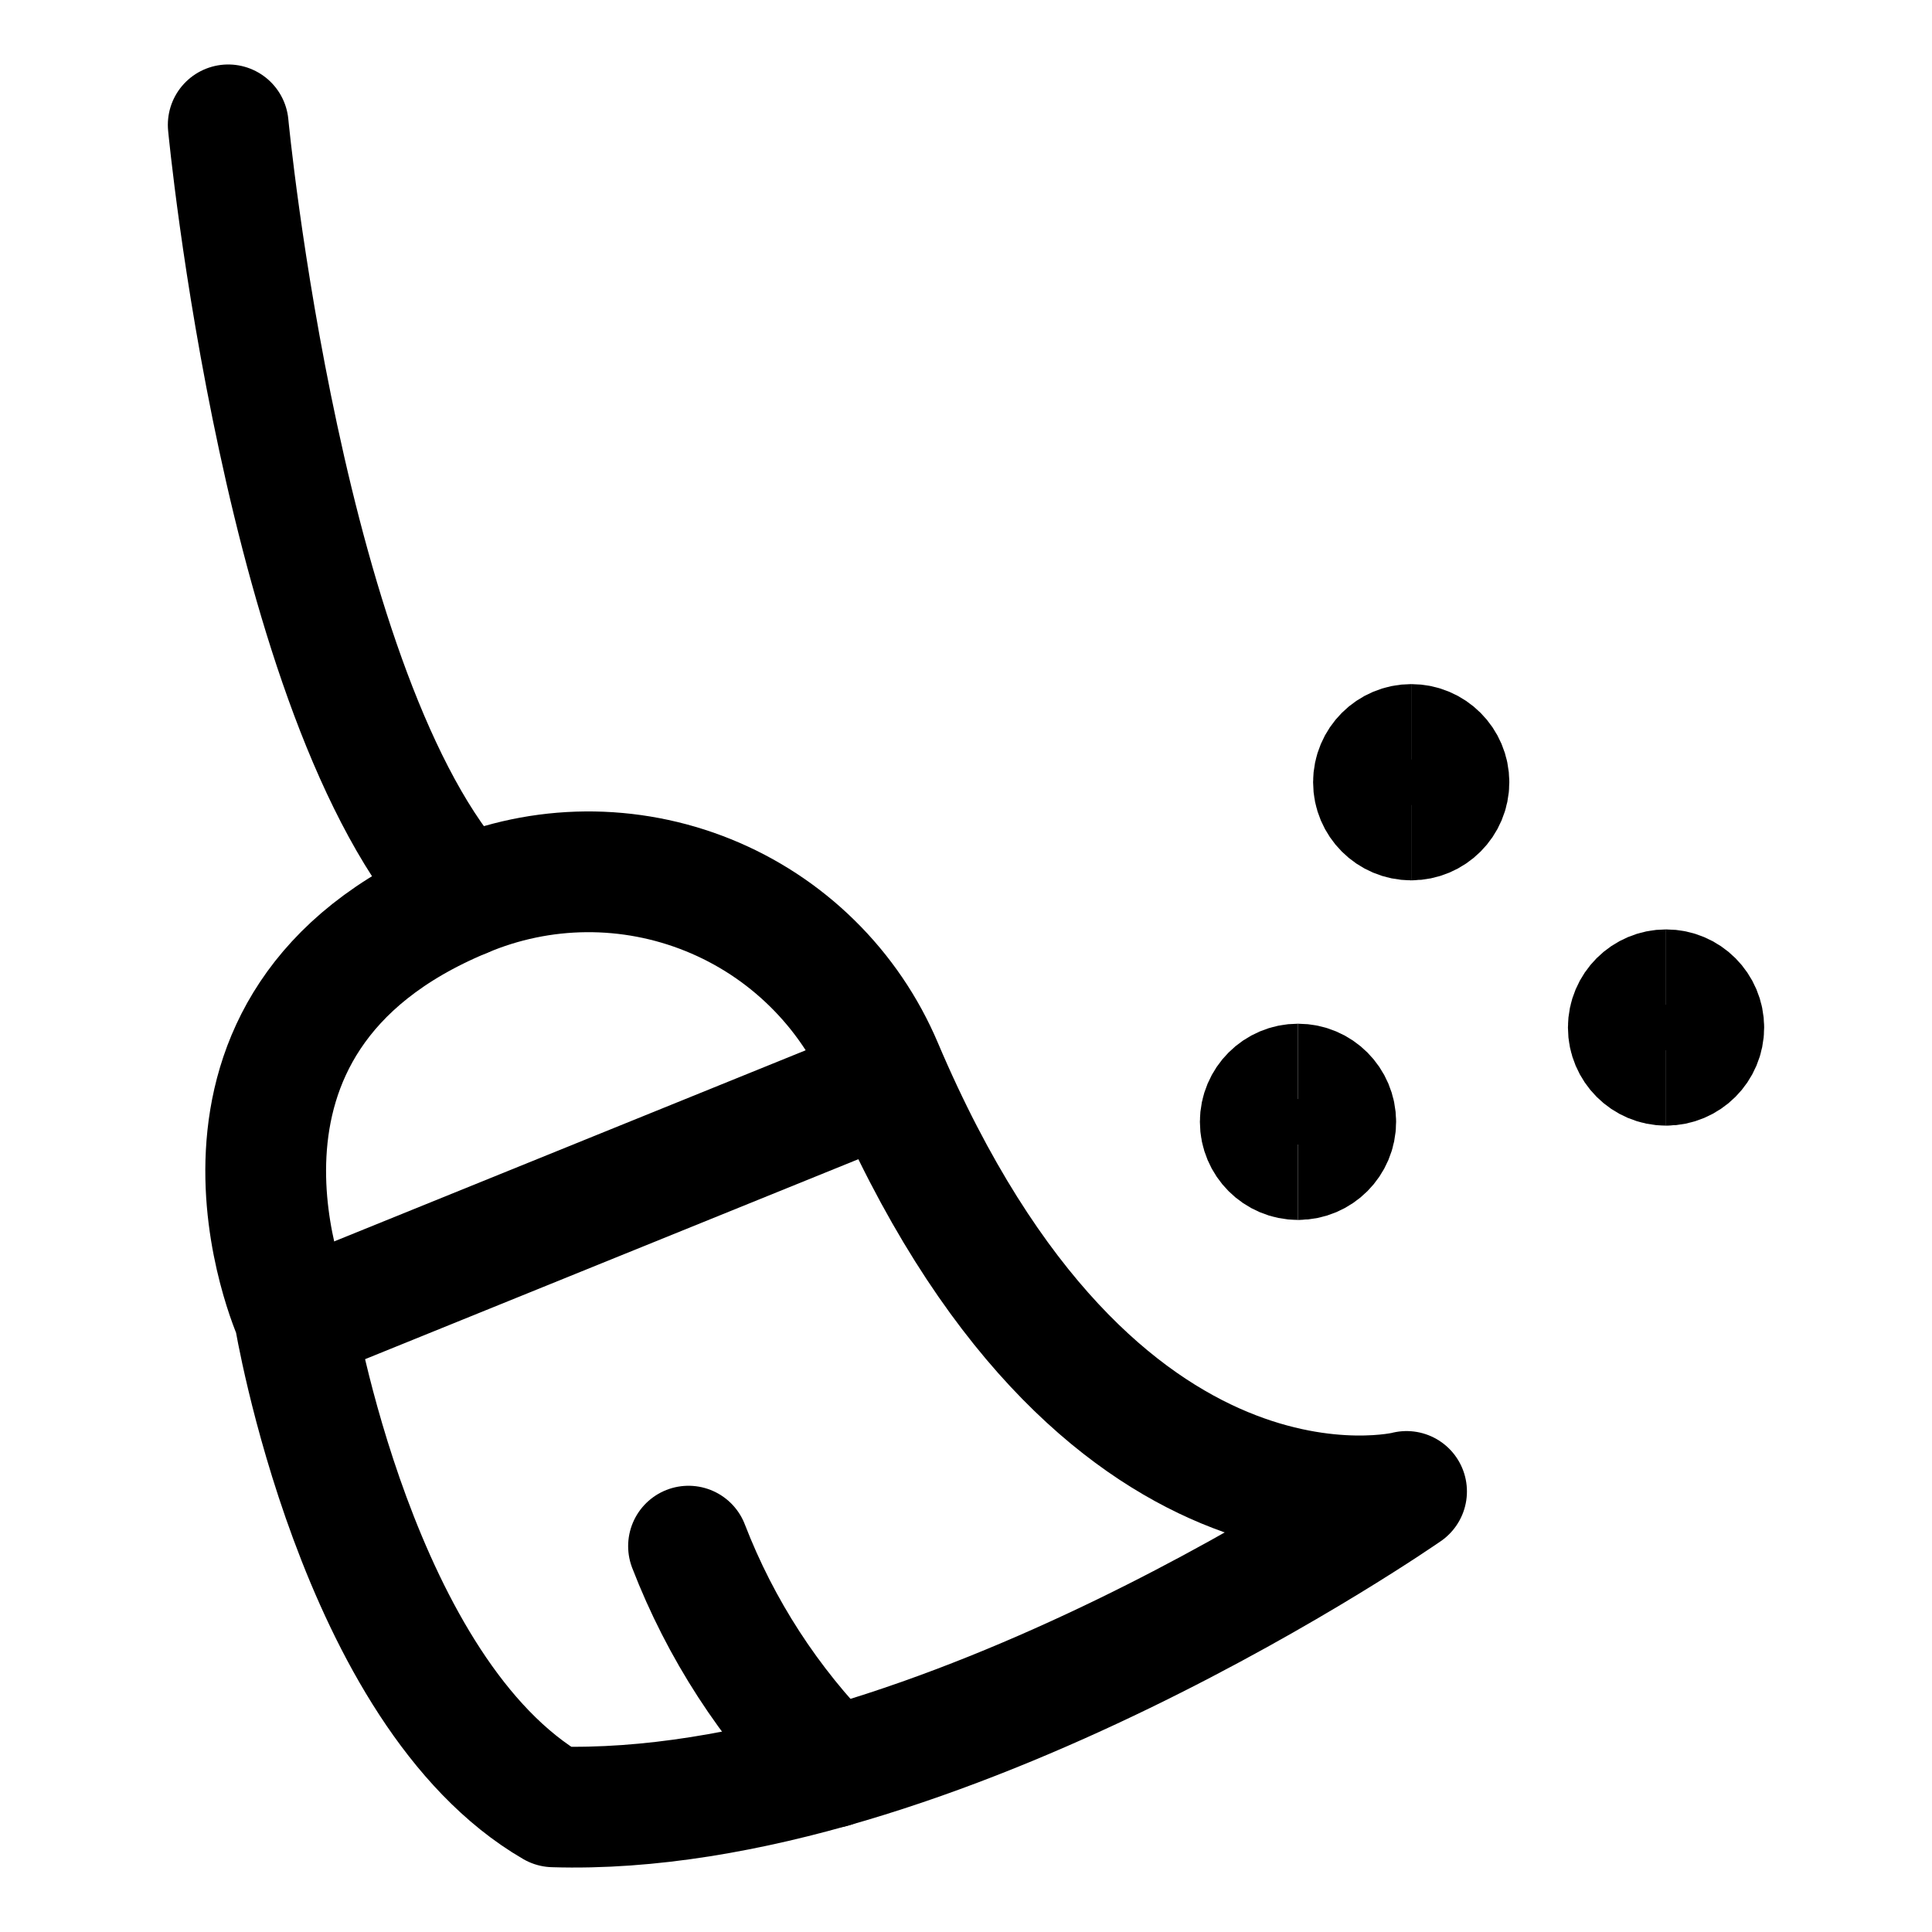
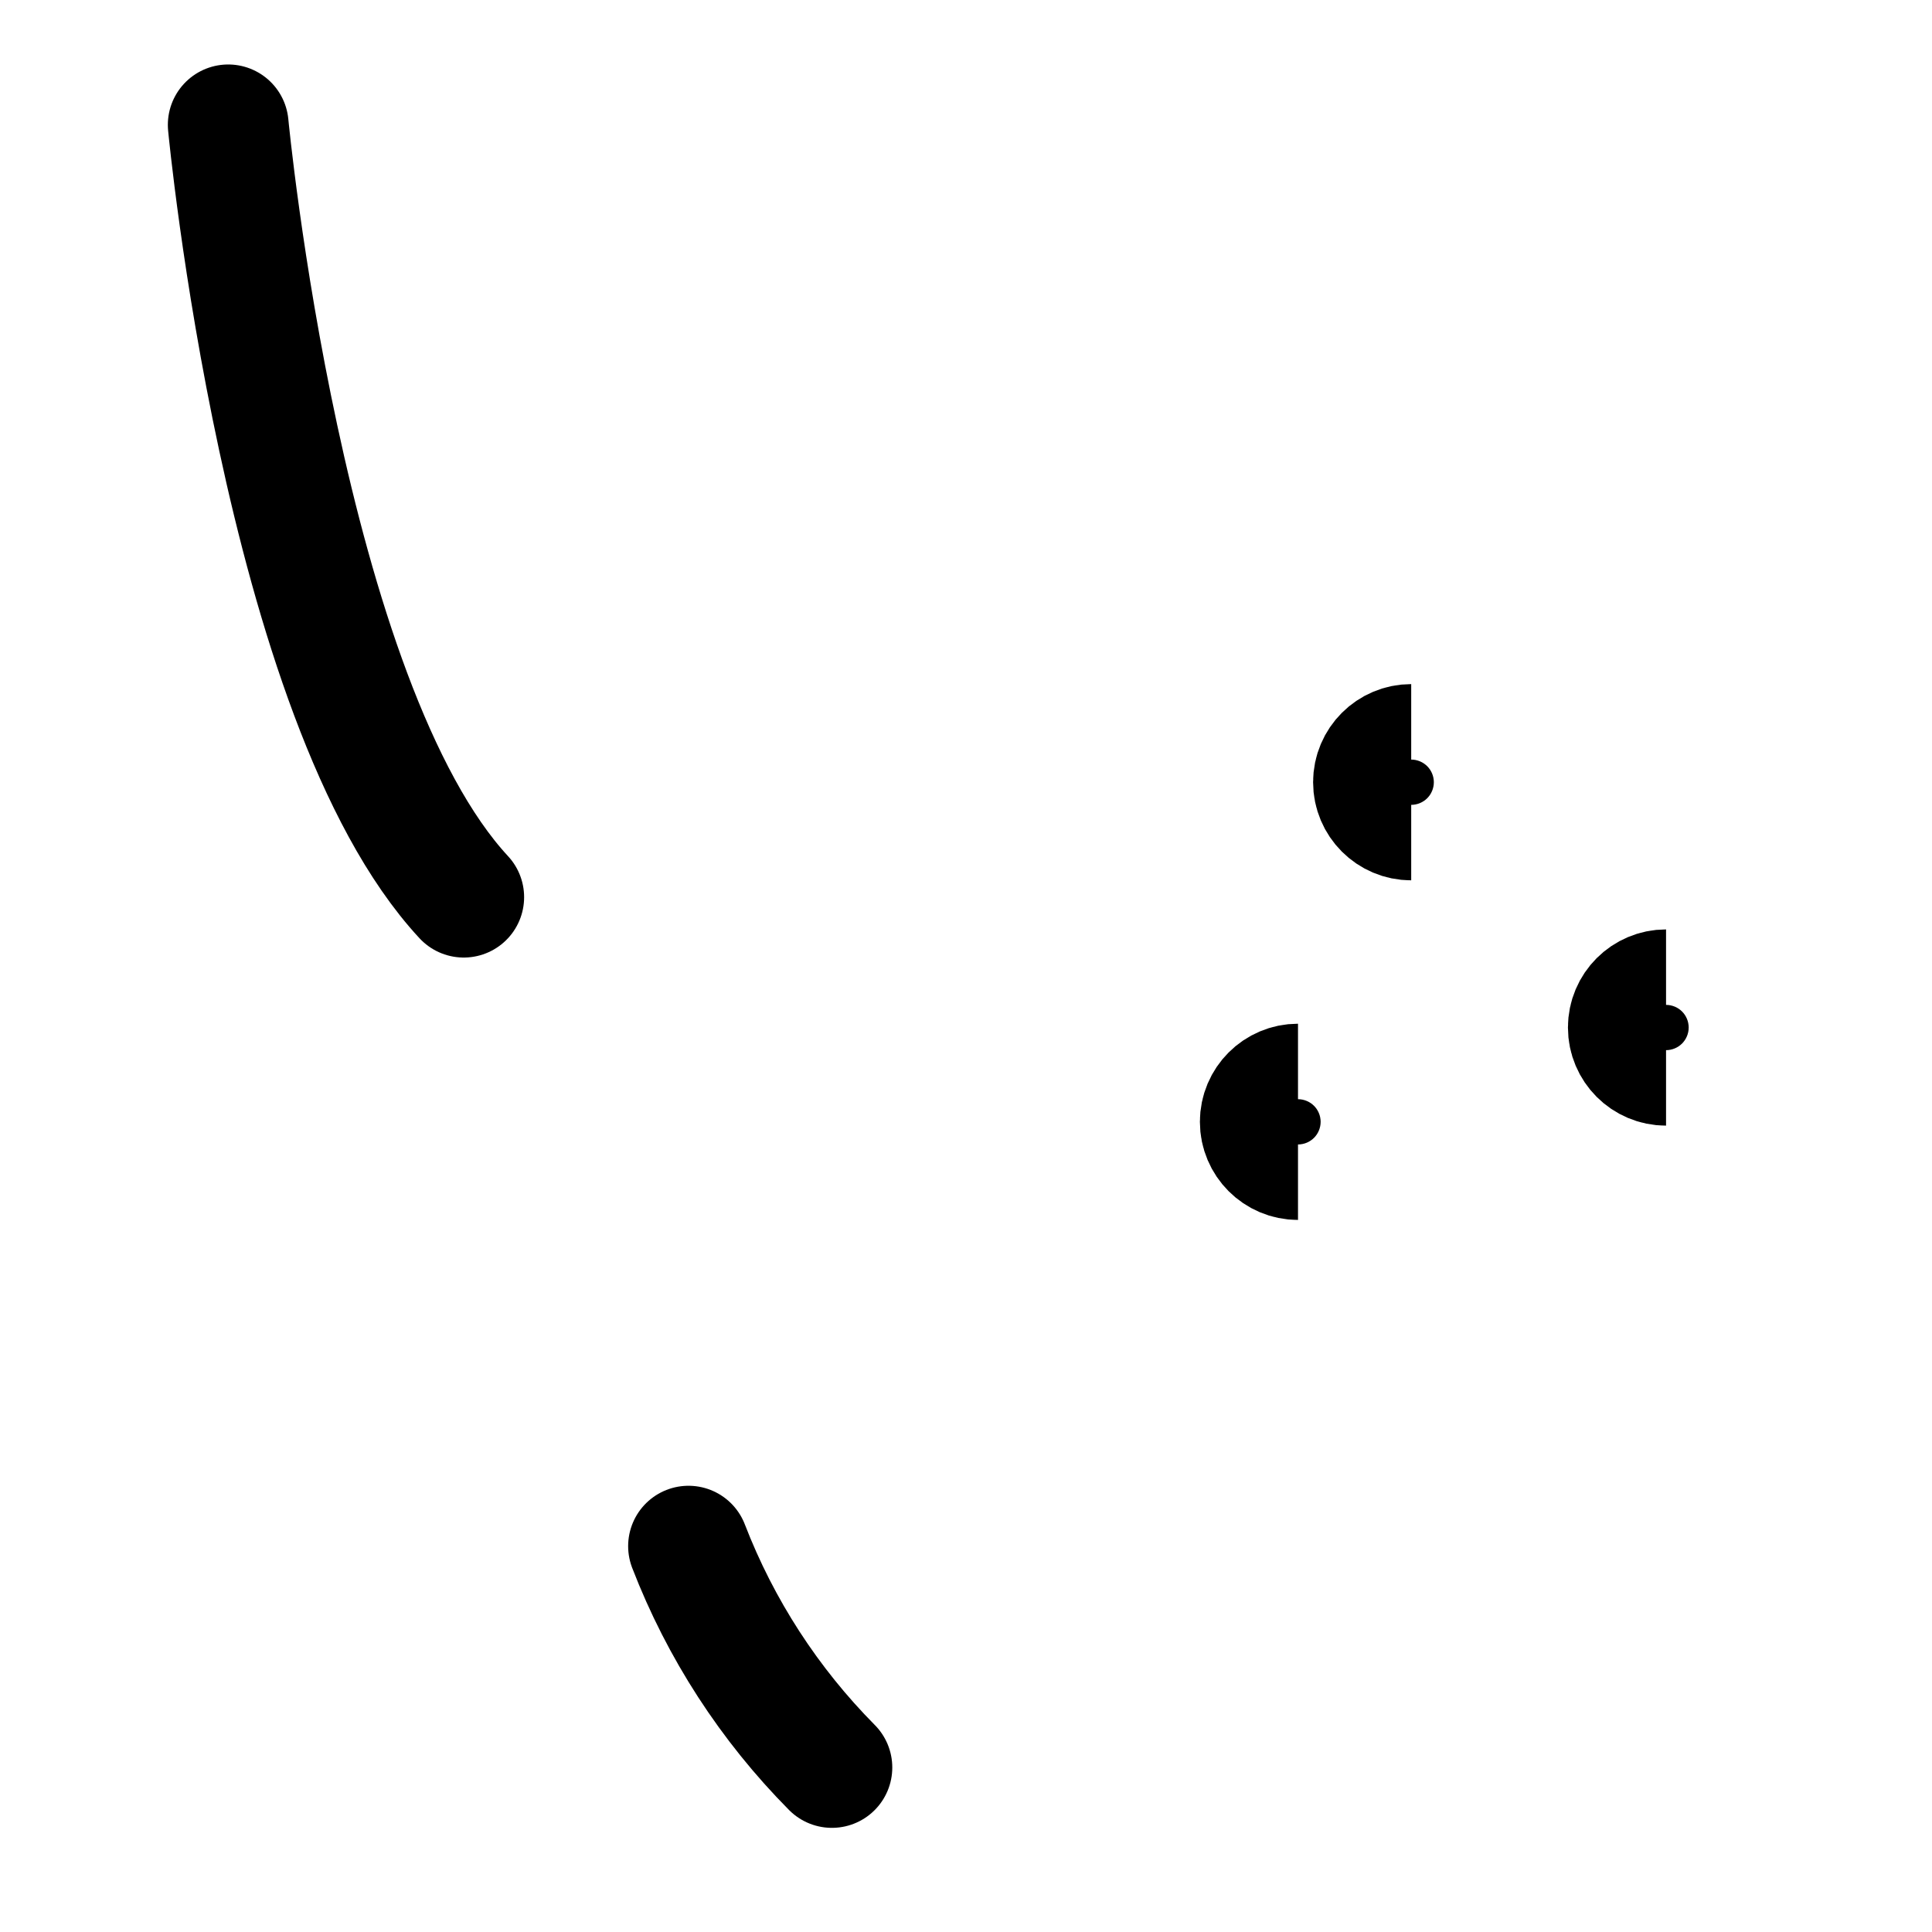
<svg xmlns="http://www.w3.org/2000/svg" fill="none" viewBox="-1 -1 32 32" id="Sweeping-2--Streamline-Ultimate" height="32" width="32">
  <desc>Sweeping 2 Streamline Icon: https://streamlinehq.com</desc>
  <path stroke="#000000" stroke-linecap="round" stroke-linejoin="round" d="M12.779 28.275c-1.036 -1.045 -1.845 -2.293 -2.375 -3.666" stroke-width="2" />
-   <path stroke="#000000" stroke-linecap="round" stroke-linejoin="round" d="M22.296 23.704S17.152 25 13.613 16.661c-0.271 -0.639 -0.665 -1.219 -1.16 -1.705 -0.495 -0.487 -1.081 -0.871 -1.725 -1.131 -0.644 -0.26 -1.332 -0.391 -2.027 -0.385 -0.694 0.006 -1.38 0.149 -2.019 0.42C1.695 15.933 3.875 20.791 3.875 20.791s1.027 6.24 4.293 8.136c6.346 0.198 14.129 -5.224 14.129 -5.224Z" stroke-width="2" />
-   <path stroke="#000000" stroke-linecap="round" stroke-linejoin="round" d="m4.386 20.701 9.226 -3.74" stroke-width="2" />
  <path stroke="#000000" stroke-linecap="round" stroke-linejoin="round" d="M2.78 1.068S3.689 10.633 6.681 13.86" stroke-width="2" />
  <path stroke="#000000" d="M20.499 18.206c-0.345 0 -0.625 -0.28 -0.625 -0.625s0.28 -0.625 0.625 -0.625" stroke-width="2" />
-   <path stroke="#000000" d="M20.499 18.206c0.345 0 0.625 -0.28 0.625 -0.625s-0.28 -0.625 -0.625 -0.625" stroke-width="2" />
  <path stroke="#000000" d="M22.374 12.581c-0.345 0 -0.625 -0.28 -0.625 -0.625s0.28 -0.625 0.625 -0.625" stroke-width="2" />
-   <path stroke="#000000" d="M22.374 12.581c0.345 0 0.625 -0.28 0.625 -0.625s-0.28 -0.625 -0.625 -0.625" stroke-width="2" />
  <path stroke="#000000" d="M26.595 16.644c-0.345 0 -0.625 -0.28 -0.625 -0.625s0.28 -0.625 0.625 -0.625" stroke-width="2" />
-   <path stroke="#000000" d="M26.595 16.644c0.345 0 0.625 -0.28 0.625 -0.625s-0.28 -0.625 -0.625 -0.625" stroke-width="2" />
</svg>